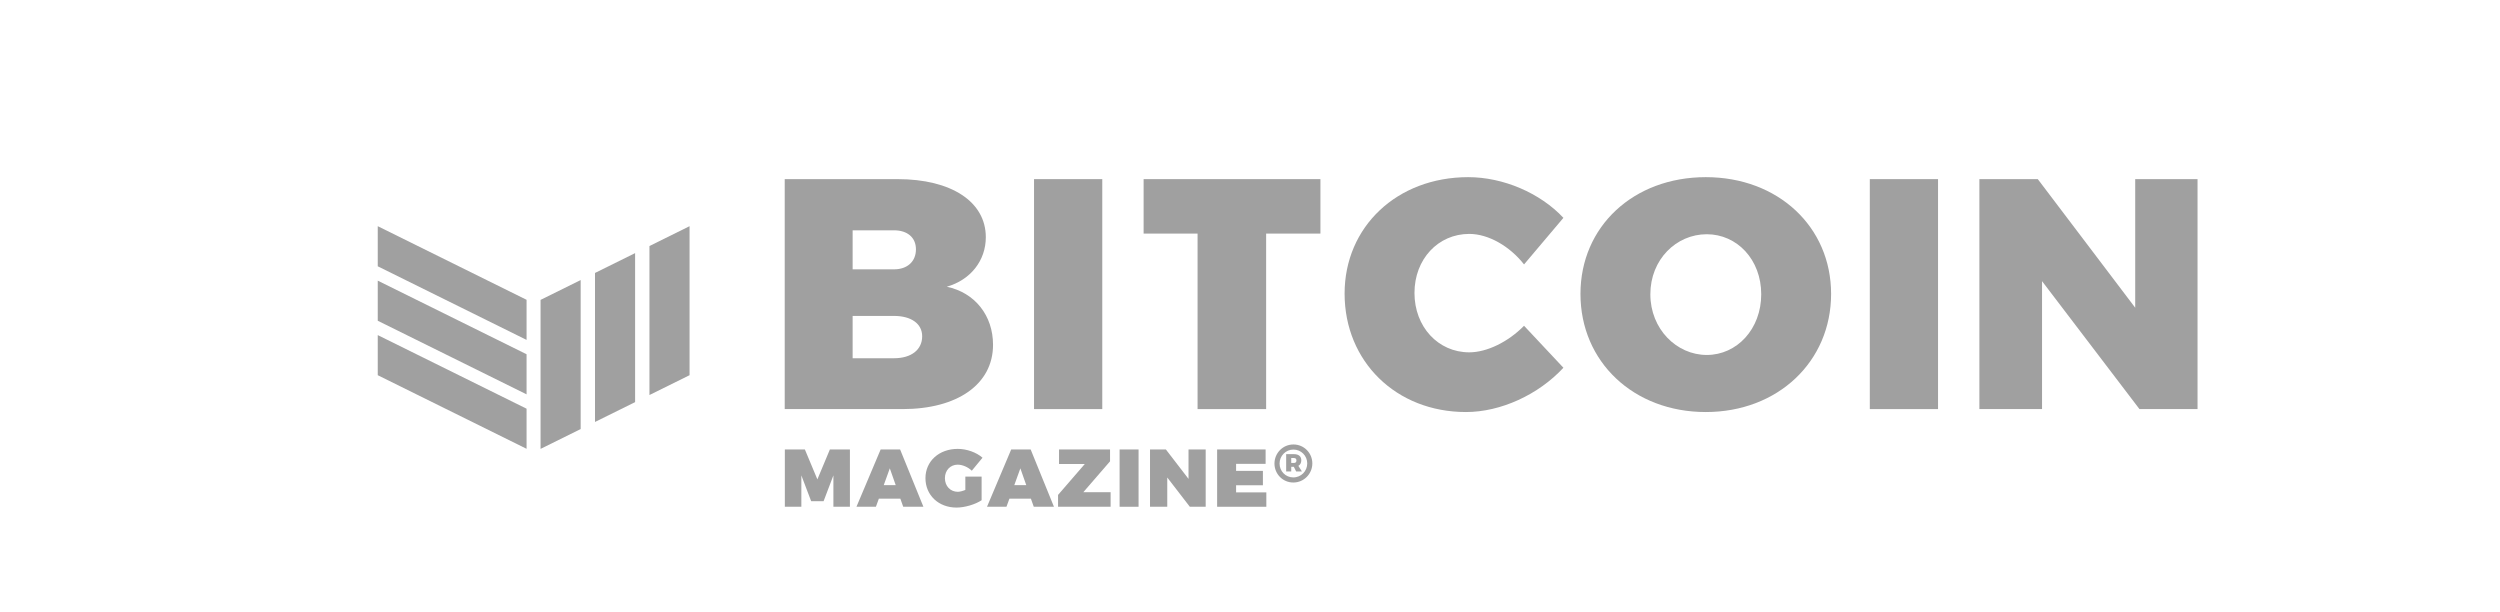
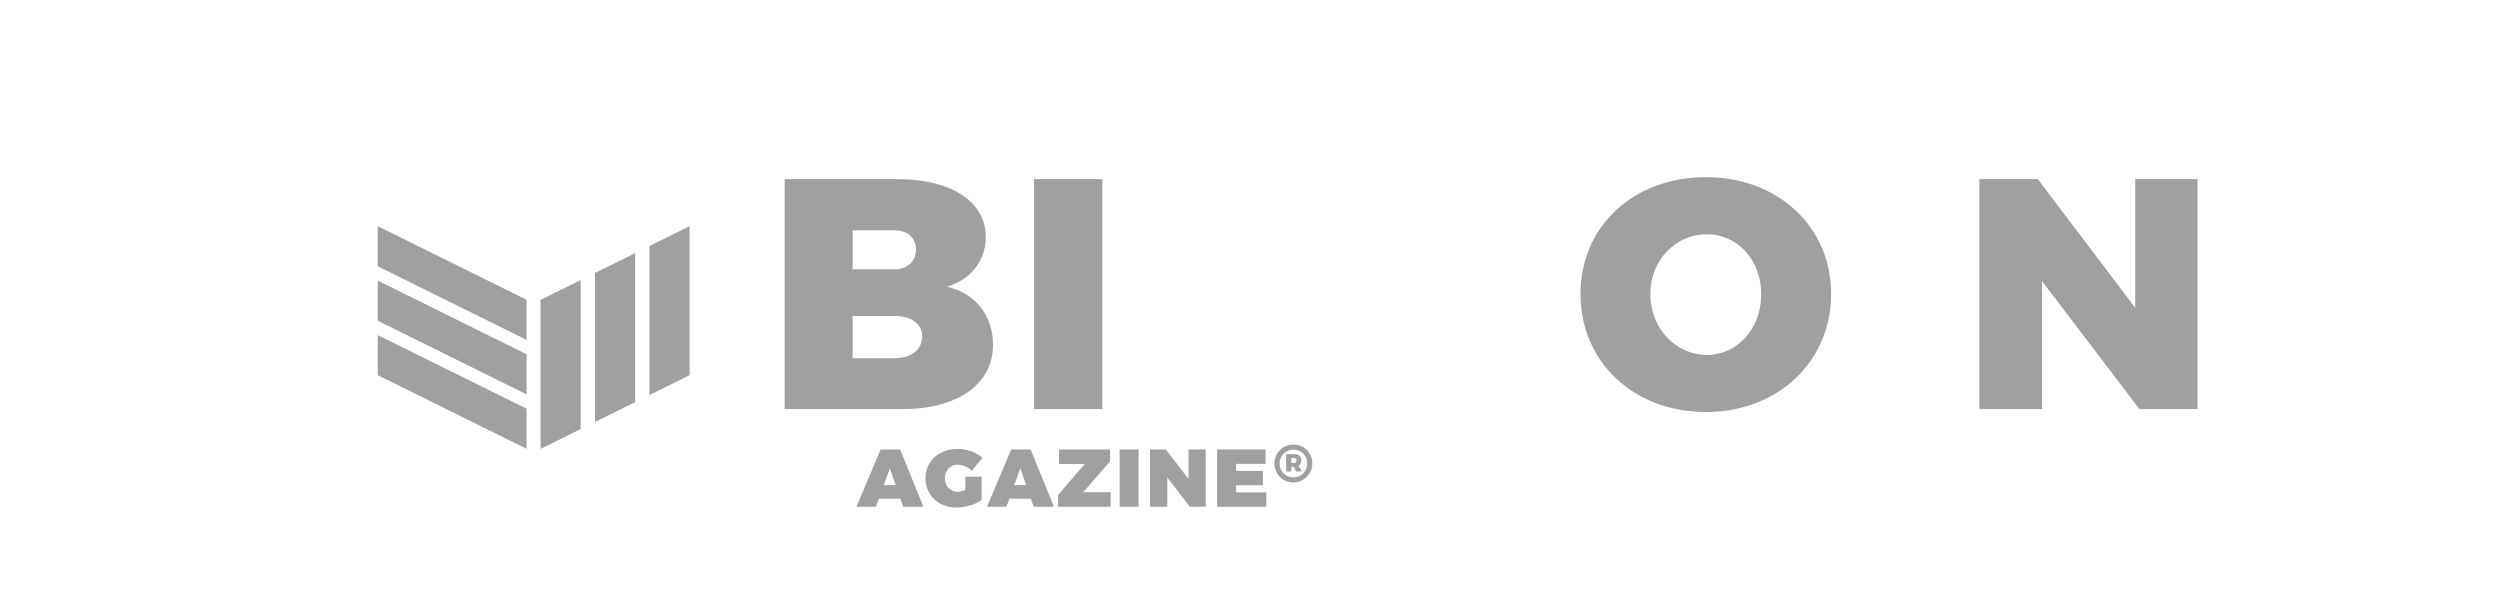
<svg xmlns="http://www.w3.org/2000/svg" xmlns:ns1="http://sodipodi.sourceforge.net/DTD/sodipodi-0.dtd" xmlns:ns2="http://www.inkscape.org/namespaces/inkscape" width="245" height="60" viewBox="0 0 245 60" version="1.1" xml:space="preserve" style="clip-rule:evenodd;fill-rule:evenodd;stroke-linejoin:round;stroke-miterlimit:2" id="svg2024" ns1:docname="bitcoinmagazine.svg" ns2:version="1.4 (e7c3feb100, 2024-10-09)">
  <defs id="defs2028" />
  <ns1:namedview id="namedview2026" pagecolor="#505050" bordercolor="#eeeeee" borderopacity="1" ns2:showpageshadow="0" ns2:pageopacity="0" ns2:pagecheckerboard="0" ns2:deskcolor="#505050" showgrid="false" ns2:zoom="1.7203835" ns2:cx="77.889609" ns2:cy="63.067333" ns2:window-width="1920" ns2:window-height="1122" ns2:window-x="0" ns2:window-y="0" ns2:window-maximized="1" ns2:current-layer="svg2024" />
  <g transform="matrix(0.336,0,0,0.336,-2614.098,-1058.37)" id="g2022" style="fill:#a0a0a0;fill-opacity:1">
    <g id="g2020" style="fill:#a0a0a0;fill-opacity:1">
      <g transform="matrix(1.019,0,0,1.019,3894.85,1092.08)" id="g1946" style="fill:#a0a0a0;fill-opacity:1">
-         <path d="m 4182.98,2146.68 c -3.06,0 -5.43,2.5 -5.43,5.46 0,2.96 2.35,5.43 5.39,5.43 3.06,0 5.45,-2.5 5.45,-5.46 0,-2.98 -2.37,-5.43 -5.41,-5.43 z m -0.04,9.43 c -2.22,0 -3.93,-1.79 -3.93,-3.97 0,-2.17 1.73,-4 3.97,-4 2.22,0 3.95,1.79 3.95,3.97 0,2.18 -1.73,4 -3.99,4 z m 2.29,-4.91 c 0,-1.11 -0.76,-1.75 -2.09,-1.75 h -2.24 v 4.96 h 1.45 v -1.34 h 0.74 l 0.67,1.34 h 1.65 l -1.02,-1.61 c 0.54,-0.31 0.84,-0.85 0.84,-1.6 z m -2.88,0.77 v -1.41 h 0.79 c 0.45,0 0.7,0.25 0.7,0.7 0,0.45 -0.25,0.71 -0.7,0.71 z" style="fill:#a0a0a0;fill-opacity:1;fill-rule:nonzero" id="path1944" />
+         <path d="m 4182.98,2146.68 c -3.06,0 -5.43,2.5 -5.43,5.46 0,2.96 2.35,5.43 5.39,5.43 3.06,0 5.45,-2.5 5.45,-5.46 0,-2.98 -2.37,-5.43 -5.41,-5.43 z m -0.04,9.43 c -2.22,0 -3.93,-1.79 -3.93,-3.97 0,-2.17 1.73,-4 3.97,-4 2.22,0 3.95,1.79 3.95,3.97 0,2.18 -1.73,4 -3.99,4 z m 2.29,-4.91 c 0,-1.11 -0.76,-1.75 -2.09,-1.75 h -2.24 v 4.96 h 1.45 v -1.34 h 0.74 l 0.67,1.34 h 1.65 l -1.02,-1.61 c 0.54,-0.31 0.84,-0.85 0.84,-1.6 m -2.88,0.77 v -1.41 h 0.79 c 0.45,0 0.7,0.25 0.7,0.7 0,0.45 -0.25,0.71 -0.7,0.71 z" style="fill:#a0a0a0;fill-opacity:1;fill-rule:nonzero" id="path1944" />
      </g>
      <g transform="matrix(1.559,0,0,1.559,5905.75,2083.98)" id="g2018" style="fill:#a0a0a0;fill-opacity:1">
        <g id="g2016" style="fill:#a0a0a0;fill-opacity:1">
          <g transform="translate(1213.44,-72.683)" id="g1950" style="fill:#a0a0a0;fill-opacity:1">
            <path d="m 97.44,836.68 -7.503,3.711 v -27.876 l 7.503,-3.711 z m 10.187,-5.038 -7.504,3.711 v -27.877 l 7.498,-3.708 h 0.006 z m 2.683,-1.327 v -27.877 l 7.503,-3.711 v 27.877 z" style="fill:#a0a0a0;fill-opacity:1" id="path1948" />
          </g>
          <g transform="translate(1213.44,-72.7)" id="g1954" style="fill:#a0a0a0;fill-opacity:1">
            <path d="m 87.321,832.888 v 7.503 l -27.842,-13.77 v -7.504 z m 0,-10.187 v 7.503 l -27.842,-13.77 v -7.503 z m 0,-10.187 v 7.504 L 59.479,806.247 v -7.503 z" style="fill:#a0a0a0;fill-opacity:1" id="path1952" />
          </g>
          <g transform="translate(1213.44,-88.934)" id="g1958" style="fill:#a0a0a0;fill-opacity:1">
            <path d="m 135.617,806.173 v 43.024 h 22.033 c 10.311,0 16.94,-4.665 16.94,-12.03 0,-5.462 -3.376,-9.758 -8.654,-10.863 4.48,-1.289 7.303,-4.91 7.303,-9.267 0,-6.629 -6.444,-10.864 -16.509,-10.864 z m 12.705,9.575 h 7.733 c 2.516,0 4.112,1.35 4.112,3.56 0,2.27 -1.596,3.743 -4.112,3.743 h -7.733 z m 0,16.018 h 7.733 c 3.252,0 5.278,1.473 5.278,3.806 0,2.516 -2.026,4.112 -5.278,4.112 h -7.733 z" style="fill:#a0a0a0;fill-opacity:1;fill-rule:nonzero" id="path1956" />
          </g>
          <g transform="translate(1213.44,-88.934)" id="g1962" style="fill:#a0a0a0;fill-opacity:1">
            <rect x="182.261" y="806.173" width="12.766" height="43.023" style="fill:#a0a0a0;fill-opacity:1" id="rect1960" />
          </g>
          <g transform="translate(1213.44,-88.934)" id="g1966" style="fill:#a0a0a0;fill-opacity:1">
-             <path d="m 235.84,816.362 v -10.189 h -33.08 v 10.189 h 10.096 v 32.835 h 12.827 v -32.835 z" style="fill:#a0a0a0;fill-opacity:1;fill-rule:nonzero" id="path1964" />
-           </g>
+             </g>
          <g transform="translate(1213.44,-88.751)" id="g1970" style="fill:#a0a0a0;fill-opacity:1">
-             <path d="m 263.5,805.621 c -13.318,0 -23.138,9.268 -23.138,21.788 0,12.704 9.636,22.156 22.709,22.156 6.505,0 13.563,-3.253 18.228,-8.286 l -7.365,-7.855 c -2.946,3.007 -6.935,4.971 -10.249,4.971 -5.831,0 -10.25,-4.787 -10.25,-11.109 0,-6.321 4.419,-11.047 10.25,-11.047 3.559,0 7.549,2.271 10.249,5.708 l 7.365,-8.715 c -4.358,-4.665 -11.293,-7.611 -17.799,-7.611 z" style="fill:#a0a0a0;fill-opacity:1;fill-rule:nonzero" id="path1968" />
-           </g>
+             </g>
          <g transform="translate(1213.44,-88.751)" id="g1974" style="fill:#a0a0a0;fill-opacity:1">
            <path d="m 307.935,805.621 c -13.502,0 -23.445,9.206 -23.445,21.849 0,12.705 9.943,22.095 23.445,22.095 13.502,0 23.445,-9.452 23.445,-22.095 0,-12.581 -9.943,-21.849 -23.445,-21.849 z m 0.184,10.679 c 5.647,0 10.188,4.726 10.188,11.232 0,6.505 -4.541,11.354 -10.188,11.354 -5.646,0 -10.556,-4.849 -10.556,-11.354 0,-6.506 4.848,-11.232 10.556,-11.232 z" style="fill:#a0a0a0;fill-opacity:1;fill-rule:nonzero" id="path1972" />
          </g>
          <g transform="translate(1213.44,-88.934)" id="g1978" style="fill:#a0a0a0;fill-opacity:1">
-             <rect x="338.622" y="806.173" width="12.766" height="43.023" style="fill:#a0a0a0;fill-opacity:1" id="rect1976" />
-           </g>
+             </g>
          <g transform="translate(1213.44,-88.934)" id="g1982" style="fill:#a0a0a0;fill-opacity:1">
            <path d="m 399.935,849.197 v -43.024 h -11.661 v 24.059 l -18.228,-24.059 h -10.925 v 43.024 h 11.722 v -23.936 l 18.228,23.936 z" style="fill:#a0a0a0;fill-opacity:1;fill-rule:nonzero" id="path1980" />
          </g>
          <g transform="translate(1213.44,-20.084)" id="g1986" style="fill:#a0a0a0;fill-opacity:1">
-             <path d="m 147.814,798.62 v -10.721 h -3.747 l -2.34,5.598 -2.34,-5.598 h -3.747 v 10.721 h 3.089 v -5.873 l 1.836,4.833 h 2.324 l 1.836,-4.833 v 5.873 z" style="fill:#a0a0a0;fill-opacity:1;fill-rule:nonzero" id="path1984" />
-           </g>
+             </g>
          <g transform="translate(1213.44,-20.084)" id="g1990" style="fill:#a0a0a0;fill-opacity:1">
            <path d="m 157.25,797.106 0.536,1.514 h 3.777 l -4.358,-10.721 h -3.64 l -4.527,10.721 h 3.64 l 0.55,-1.514 z m -0.871,-2.539 h -2.233 l 1.132,-3.135 z" style="fill:#a0a0a0;fill-opacity:1;fill-rule:nonzero" id="path1988" />
          </g>
          <g transform="translate(1213.44,-20.038)" id="g1994" style="fill:#a0a0a0;fill-opacity:1">
            <path d="m 169.409,792.931 v 2.493 c -0.52,0.214 -1.04,0.351 -1.407,0.351 -1.392,0 -2.416,-1.07 -2.416,-2.554 0,-1.453 1.009,-2.523 2.386,-2.523 0.887,0 1.927,0.443 2.645,1.132 l 2.004,-2.432 c -1.147,-1.01 -2.967,-1.652 -4.634,-1.652 -3.503,0 -6.041,2.31 -6.041,5.475 0,3.182 2.447,5.506 5.811,5.506 1.53,0 3.503,-0.581 4.696,-1.376 v -4.42 z" style="fill:#a0a0a0;fill-opacity:1;fill-rule:nonzero" id="path1992" />
          </g>
          <g transform="translate(1213.44,-20.084)" id="g1998" style="fill:#a0a0a0;fill-opacity:1">
            <path d="m 181.675,797.106 0.535,1.514 h 3.778 l -4.359,-10.721 h -3.64 l -4.527,10.721 h 3.64 l 0.551,-1.514 z m -0.872,-2.539 h -2.233 l 1.132,-3.135 z" style="fill:#a0a0a0;fill-opacity:1;fill-rule:nonzero" id="path1996" />
          </g>
          <g transform="translate(1213.44,-20.084)" id="g2002" style="fill:#a0a0a0;fill-opacity:1">
            <path d="m 196.48,790.117 v -2.218 h -9.544 v 2.723 h 4.818 l -5.001,5.781 v 2.217 h 9.834 v -2.722 h -5.109 z" style="fill:#a0a0a0;fill-opacity:1;fill-rule:nonzero" id="path2000" />
          </g>
          <g transform="translate(1213.44,-20.084)" id="g2006" style="fill:#a0a0a0;fill-opacity:1">
            <rect x="198.269" y="787.899" width="3.548" height="10.721" style="fill:#a0a0a0;fill-opacity:1" id="rect2004" />
          </g>
          <g transform="translate(1213.44,-20.084)" id="g2010" style="fill:#a0a0a0;fill-opacity:1">
            <path d="m 214.374,798.62 v -10.721 h -3.212 v 5.506 l -4.237,-5.506 h -2.967 v 10.721 h 3.227 v -5.475 l 4.222,5.475 z" style="fill:#a0a0a0;fill-opacity:1;fill-rule:nonzero" id="path2008" />
          </g>
          <g transform="translate(1213.44,-20.084)" id="g2014" style="fill:#a0a0a0;fill-opacity:1">
            <path d="m 225.584,790.591 v -2.692 h -9.069 v 10.721 h 9.207 v -2.691 h -5.659 v -1.331 h 5.016 v -2.692 h -5.016 v -1.315 z" style="fill:#a0a0a0;fill-opacity:1;fill-rule:nonzero" id="path2012" />
          </g>
        </g>
      </g>
    </g>
  </g>
</svg>